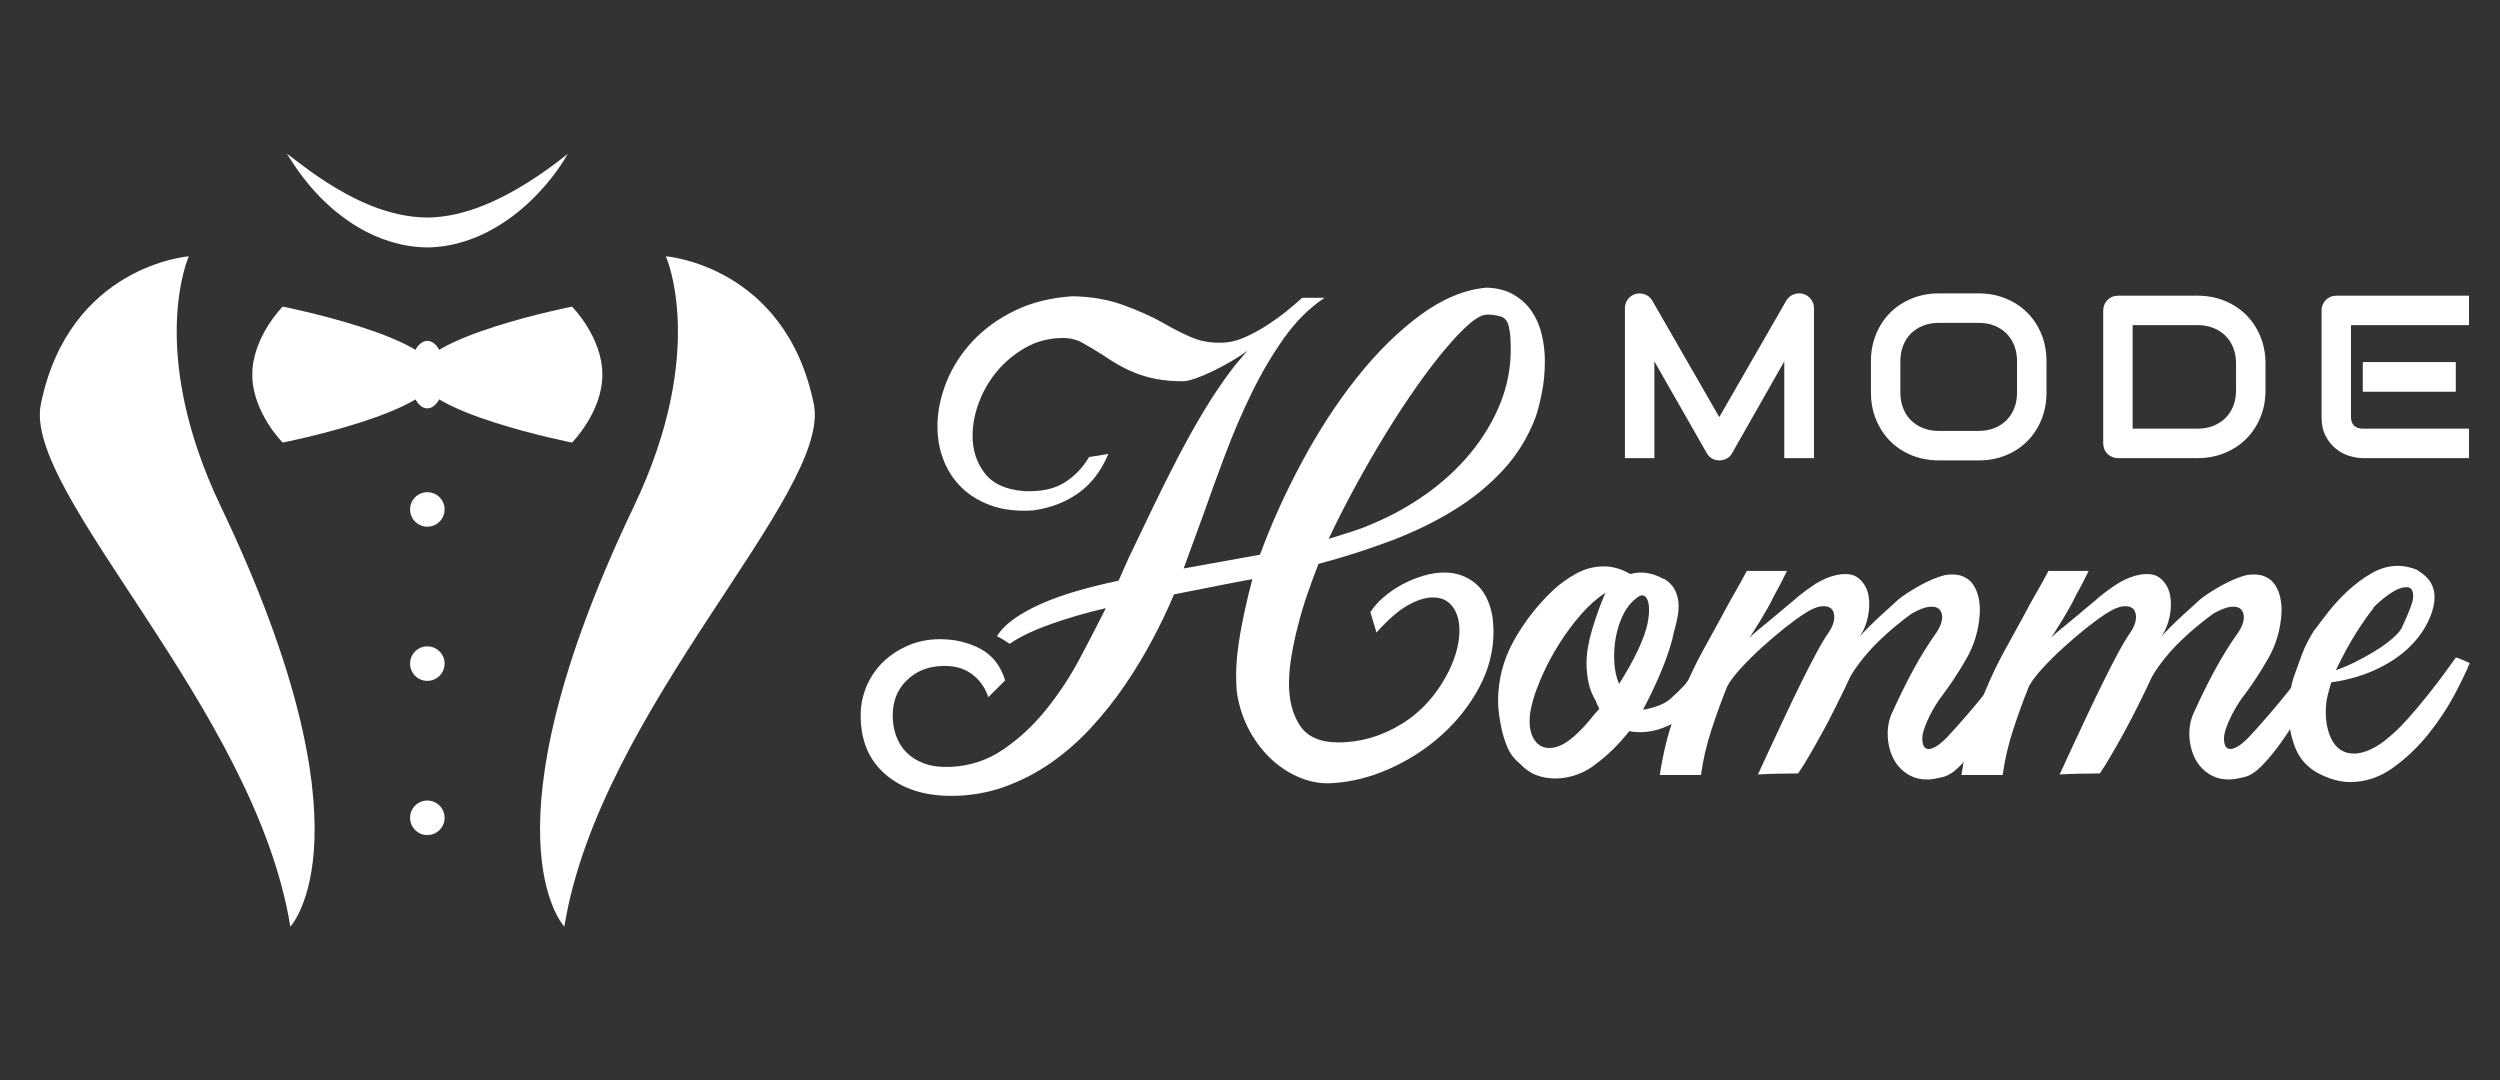
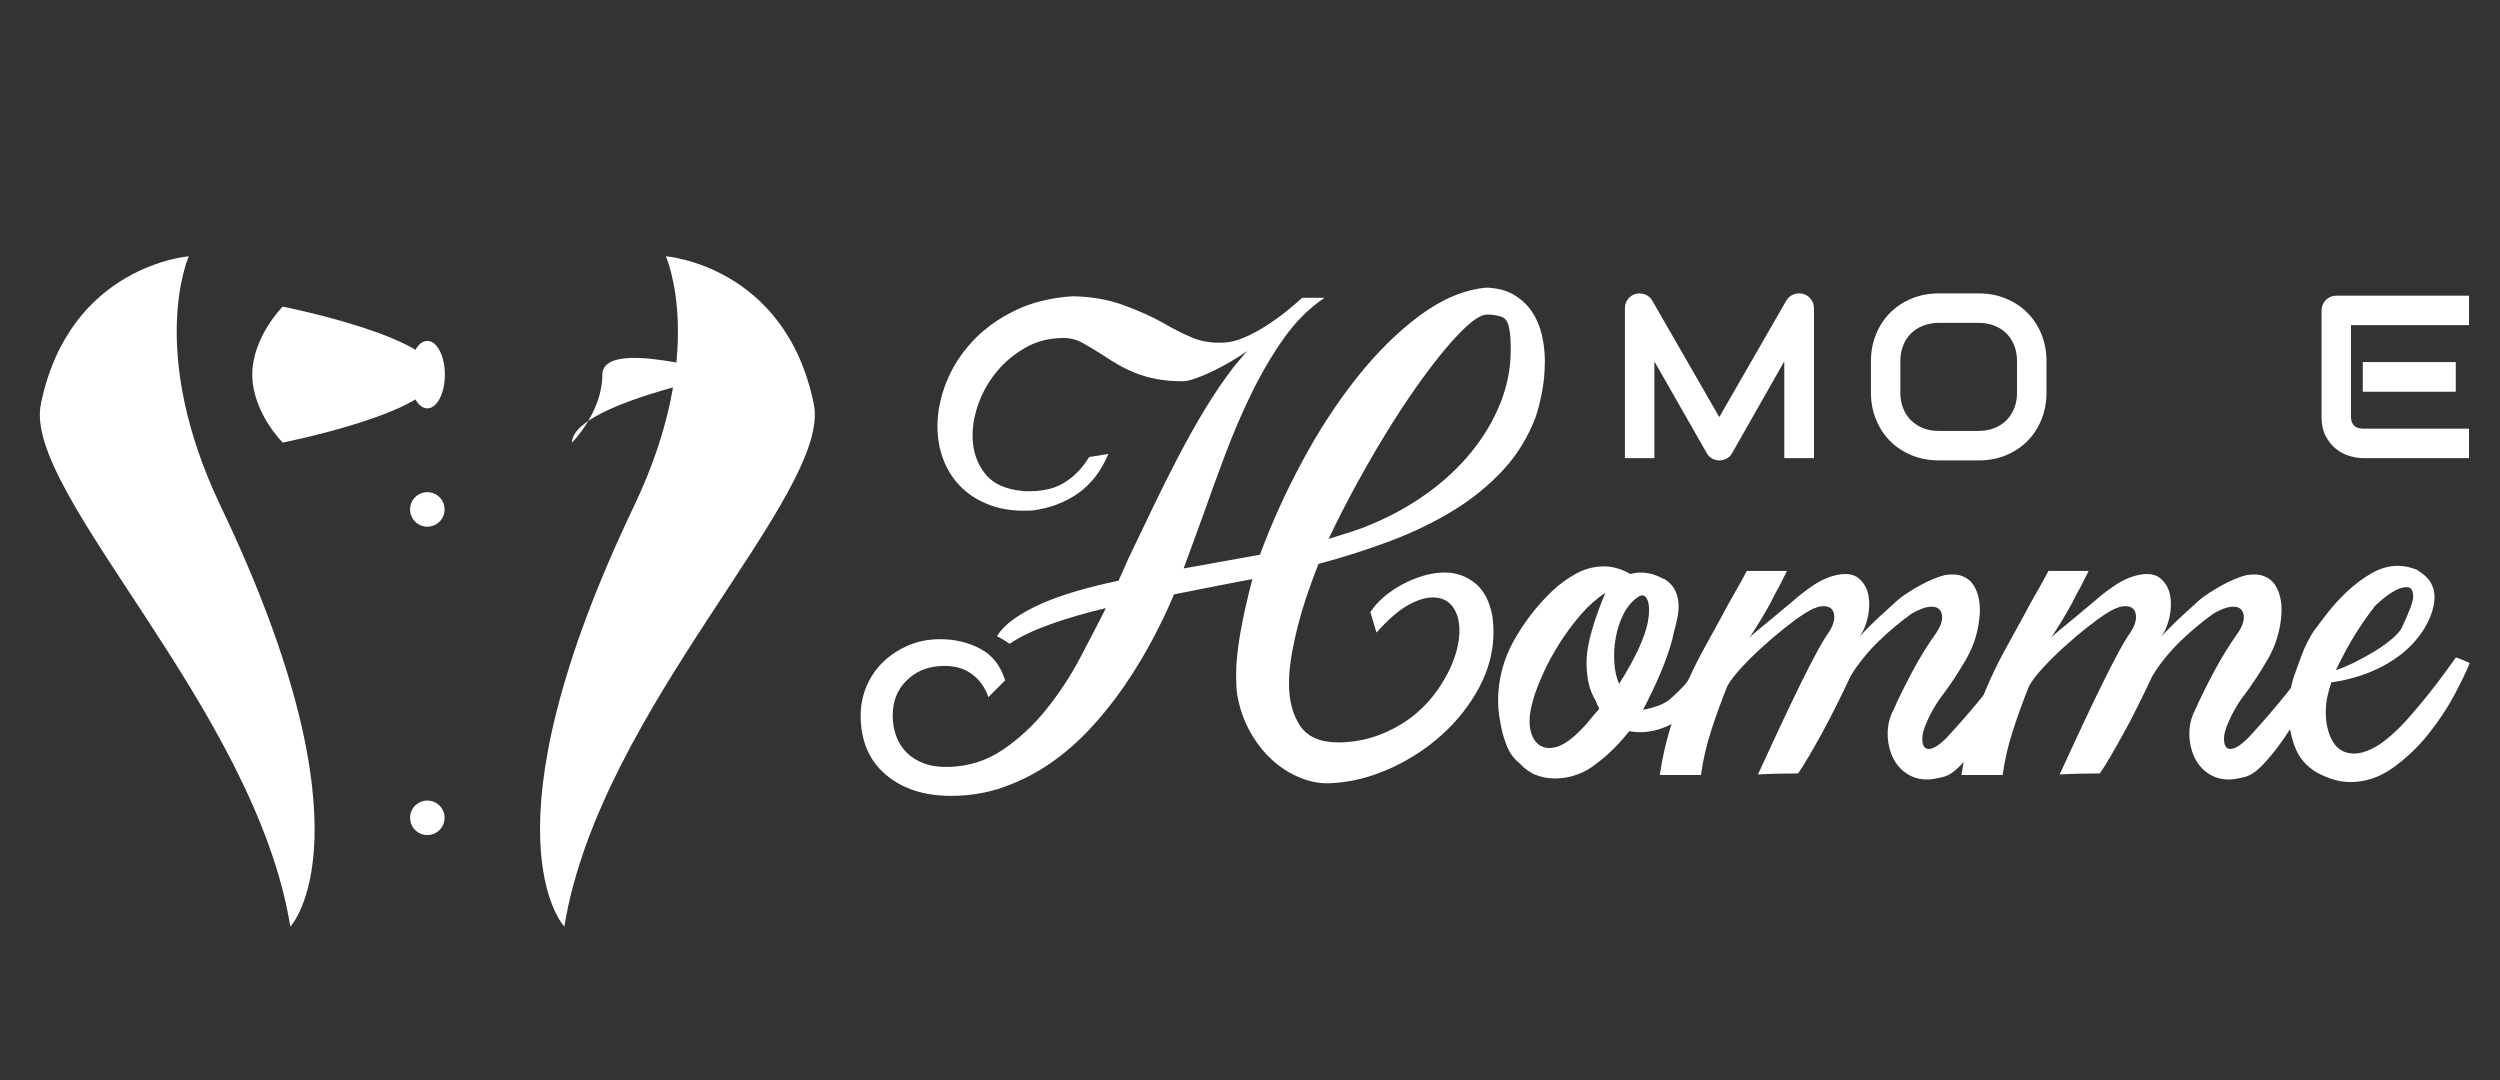
<svg xmlns="http://www.w3.org/2000/svg" version="1.1" id="Calque_1" x="0px" y="0px" width="188.203px" height="81.333px" viewBox="0 0 188.203 81.333" enable-background="new 0 0 188.203 81.333" xml:space="preserve">
  <rect x="0" y="0" width="188.203" height="81.333" fill="#333333" stroke="none" />
  <g>
    <g id="XMLID_5605_">
      <g id="XMLID_5607_">
        <g id="XMLID_5614_">
          <g id="XMLID_5618_">
            <g id="XMLID_5623_">
-               <path id="XMLID_5625_" fill="#FFFFFF" d="M45.347,28.202c0,2.825-2.285,5.116-2.285,5.116s-11.597-2.291-11.597-5.116        c0-2.827,11.597-5.119,11.597-5.119S45.347,25.375,45.347,28.202z" />
+               <path id="XMLID_5625_" fill="#FFFFFF" d="M45.347,28.202c0,2.825-2.285,5.116-2.285,5.116c0-2.827,11.597-5.119,11.597-5.119S45.347,25.375,45.347,28.202z" />
              <path id="XMLID_5624_" fill="#FFFFFF" d="M18.993,28.202c0,2.825,2.285,5.116,2.285,5.116s11.597-2.291,11.597-5.116        c0-2.827-11.597-5.119-11.597-5.119S18.993,25.375,18.993,28.202z" />
            </g>
            <ellipse id="XMLID_5622_" fill="#FFFFFF" cx="32.17" cy="28.202" rx="1.32" ry="2.541" />
            <circle id="XMLID_5621_" fill="#FFFFFF" cx="32.17" cy="38.35" r="1.299" />
-             <circle id="XMLID_5620_" fill="#FFFFFF" cx="32.17" cy="49.957" r="1.299" />
            <circle id="XMLID_5619_" fill="#FFFFFF" cx="32.17" cy="61.565" r="1.299" />
          </g>
          <g id="XMLID_5615_">
            <path id="XMLID_5617_" fill="#FFFFFF" d="M14.214,19.294c0,0-9.01,0.684-11.138,11.127c-1.371,6.725,16.13,22.914,18.78,39.336       c0,0,6.589-6.884-5.24-31.645C11.011,26.378,14.214,19.294,14.214,19.294z" />
            <path id="XMLID_5616_" fill="#FFFFFF" d="M50.125,19.294c0,0,9.013,0.684,11.14,11.127c1.37,6.725-16.131,22.914-18.78,39.336       c0,0-6.591-6.884,5.239-31.645C53.328,26.378,50.125,19.294,50.125,19.294z" />
          </g>
        </g>
      </g>
-       <path id="XMLID_5606_" fill="#FFFFFF" d="M21.6,11.577c0,0,0.077,0.045,0.211,0.149c0.135,0.103,0.333,0.254,0.586,0.447    c0.505,0.385,1.236,0.935,2.167,1.535c0.93,0.598,2.062,1.249,3.354,1.767c1.291,0.52,2.739,0.89,4.249,0.903    c1.501-0.014,2.953-0.397,4.245-0.918c1.296-0.521,2.434-1.167,3.37-1.756c0.936-0.592,1.672-1.133,2.179-1.515    c0.506-0.384,0.779-0.613,0.779-0.613s-0.164,0.315-0.523,0.853c-0.36,0.536-0.916,1.293-1.721,2.142    c-0.806,0.844-1.862,1.786-3.245,2.589c-1.373,0.794-3.123,1.448-5.084,1.465c-1.949-0.014-3.709-0.651-5.088-1.449    c-1.388-0.803-2.44-1.758-3.239-2.608c-0.796-0.856-1.342-1.619-1.699-2.153C21.795,11.878,21.6,11.577,21.6,11.577z" />
    </g>
    <g>
      <g>
        <path fill="#FFFFFF" d="M136.557,34.487h-2.234v-7.282l-3.931,6.914c-0.097,0.177-0.231,0.31-0.405,0.4     c-0.173,0.092-0.359,0.139-0.559,0.139c-0.192,0-0.374-0.047-0.54-0.139c-0.169-0.091-0.301-0.224-0.397-0.4l-3.948-6.914v7.282     h-2.217V23.205c0-0.256,0.075-0.483,0.226-0.682c0.149-0.199,0.348-0.333,0.593-0.401c0.119-0.028,0.239-0.038,0.358-0.029     c0.119,0.008,0.233,0.033,0.345,0.076c0.11,0.043,0.212,0.103,0.303,0.179c0.091,0.077,0.168,0.17,0.23,0.277l5.048,8.774     l5.048-8.774c0.131-0.216,0.312-0.369,0.542-0.46s0.47-0.104,0.721-0.043c0.238,0.068,0.436,0.202,0.588,0.401     c0.153,0.198,0.23,0.426,0.23,0.682V34.487z" />
        <path fill="#FFFFFF" d="M154.062,29.541c0,0.745-0.128,1.43-0.383,2.055c-0.257,0.626-0.612,1.166-1.067,1.62     s-0.992,0.808-1.616,1.063c-0.621,0.253-1.3,0.38-2.032,0.38h-3.002c-0.733,0-1.413-0.127-2.039-0.38     c-0.625-0.255-1.165-0.608-1.62-1.063c-0.454-0.454-0.811-0.994-1.068-1.62c-0.26-0.625-0.39-1.31-0.39-2.055v-2.336     c0-0.739,0.13-1.423,0.39-2.052c0.258-0.628,0.614-1.168,1.068-1.62c0.455-0.452,0.995-0.806,1.62-1.061     c0.626-0.257,1.306-0.385,2.039-0.385h3.002c0.732,0,1.411,0.128,2.032,0.385c0.624,0.255,1.161,0.608,1.616,1.061     s0.811,0.992,1.067,1.62c0.255,0.629,0.383,1.313,0.383,2.052V29.541z M151.845,27.205c0-0.438-0.07-0.835-0.209-1.189     c-0.14-0.355-0.336-0.66-0.589-0.913s-0.557-0.449-0.912-0.588c-0.356-0.14-0.746-0.209-1.172-0.209h-3.002     c-0.434,0-0.827,0.069-1.183,0.209c-0.354,0.139-0.659,0.335-0.916,0.588c-0.256,0.253-0.453,0.558-0.592,0.913     c-0.14,0.354-0.21,0.751-0.21,1.189v2.336c0,0.438,0.07,0.834,0.21,1.19c0.139,0.354,0.336,0.658,0.592,0.911     c0.257,0.253,0.563,0.449,0.916,0.589c0.355,0.139,0.749,0.209,1.183,0.209h2.984c0.432,0,0.825-0.07,1.181-0.209     c0.354-0.14,0.661-0.336,0.917-0.589s0.453-0.558,0.593-0.911c0.139-0.356,0.209-0.752,0.209-1.19V27.205z" />
-         <path fill="#FFFFFF" d="M170.55,29.37c0,0.745-0.128,1.43-0.387,2.055c-0.259,0.627-0.616,1.165-1.07,1.616     c-0.455,0.452-0.996,0.807-1.62,1.063c-0.626,0.256-1.305,0.384-2.038,0.384h-5.986c-0.159,0-0.308-0.03-0.443-0.086     c-0.137-0.057-0.255-0.135-0.354-0.235c-0.101-0.098-0.179-0.217-0.236-0.354c-0.055-0.136-0.084-0.284-0.084-0.442v-9.994     c0-0.153,0.029-0.299,0.084-0.435c0.058-0.137,0.136-0.256,0.236-0.359c0.099-0.102,0.217-0.181,0.354-0.238     c0.136-0.057,0.284-0.085,0.443-0.085h5.986c0.733,0,1.412,0.128,2.038,0.384c0.624,0.256,1.165,0.609,1.62,1.062     c0.454,0.452,0.812,0.992,1.07,1.62s0.387,1.313,0.387,2.051V29.37z M168.333,27.375c0-0.432-0.069-0.827-0.207-1.186     c-0.141-0.357-0.339-0.663-0.594-0.917c-0.255-0.252-0.562-0.448-0.917-0.588c-0.355-0.139-0.749-0.209-1.181-0.209h-4.888v7.795     h4.888c0.432,0,0.825-0.069,1.181-0.21c0.355-0.139,0.662-0.335,0.917-0.589c0.255-0.251,0.453-0.557,0.594-0.911     c0.138-0.355,0.207-0.752,0.207-1.19V27.375z" />
        <path fill="#FFFFFF" d="M185.872,34.487h-7.998c-0.307,0-0.643-0.056-1.006-0.162c-0.364-0.107-0.701-0.287-1.011-0.534     s-0.569-0.568-0.776-0.964c-0.208-0.394-0.311-0.878-0.311-1.453v-7.998c0-0.153,0.027-0.299,0.085-0.435     c0.058-0.137,0.135-0.256,0.235-0.359c0.099-0.102,0.217-0.181,0.354-0.238c0.137-0.057,0.284-0.085,0.443-0.085h9.984v2.217     h-8.885v6.898c0,0.291,0.076,0.513,0.23,0.666c0.153,0.153,0.378,0.23,0.673,0.23h7.981V34.487z M184.875,29.49h-7.001v-2.234     h7.001V29.49z" />
      </g>
      <g>
        <path fill="#FFFFFF" d="M83.438,34.172c-0.534,1.278-1.288,2.262-2.258,2.951c-0.972,0.689-2.106,1.122-3.408,1.302     c-1.2,0.076-2.247-0.045-3.142-0.364c-0.893-0.318-1.641-0.772-2.239-1.359c-0.601-0.587-1.054-1.276-1.359-2.067     c-0.307-0.793-0.46-1.635-0.46-2.528c0-1.099,0.224-2.209,0.67-3.332c0.447-1.123,1.104-2.15,1.972-3.083     c0.869-0.932,1.934-1.704,3.198-2.317c1.265-0.612,2.713-0.97,4.347-1.072c1.404,0.026,2.68,0.249,3.83,0.671     c1.149,0.421,2.132,0.862,2.949,1.321c0.74,0.435,1.468,0.805,2.183,1.11c0.714,0.307,1.532,0.435,2.451,0.384     c0.483-0.025,1.001-0.16,1.551-0.403c0.549-0.242,1.092-0.536,1.628-0.881s1.04-0.708,1.513-1.091     c0.471-0.384,0.861-0.715,1.168-0.995h1.684c-1.147,0.765-2.17,1.78-3.063,3.044c-0.895,1.264-1.704,2.643-2.433,4.136     c-0.728,1.494-1.392,3.039-1.99,4.634c-0.601,1.596-1.155,3.12-1.666,4.576l-1.457,3.984l5.746-1.034     c0.843-2.298,1.89-4.616,3.141-6.951c1.25-2.336,2.628-4.455,4.135-6.357s3.097-3.472,4.768-4.711     c1.673-1.237,3.339-1.934,4.999-2.087c0.815,0.025,1.505,0.204,2.068,0.536c0.562,0.332,1.015,0.754,1.359,1.264     c0.345,0.511,0.594,1.092,0.746,1.742c0.153,0.651,0.23,1.31,0.23,1.973c0,0.868-0.077,1.679-0.23,2.432     c-0.152,0.754-0.306,1.348-0.459,1.781c-0.562,1.507-1.379,2.841-2.451,4c-1.072,1.163-2.33,2.186-3.773,3.065     c-1.442,0.88-3.031,1.646-4.768,2.299c-1.736,0.649-3.523,1.22-5.36,1.704c-0.282,0.715-0.556,1.46-0.825,2.24     c-0.267,0.777-0.504,1.563-0.707,2.354c-0.205,0.792-0.37,1.565-0.499,2.317c-0.128,0.754-0.19,1.451-0.19,2.087     c0,1.304,0.281,2.368,0.843,3.199c0.562,0.83,1.519,1.243,2.871,1.243c1.687,0,3.287-0.472,4.808-1.416     c1.519-0.944,2.712-2.31,3.58-4.098c0.485-1.045,0.729-2.017,0.729-2.911c0-0.74-0.173-1.342-0.518-1.8     c-0.345-0.459-0.836-0.689-1.475-0.689c-0.562,0-1.193,0.197-1.896,0.594s-1.488,1.078-2.355,2.05l-0.459-1.533     c0.255-0.407,0.594-0.791,1.015-1.147c0.421-0.358,0.881-0.671,1.379-0.938c0.497-0.269,1.02-0.484,1.57-0.652     c0.549-0.165,1.091-0.249,1.627-0.249c0.868,0,1.634,0.269,2.298,0.806c0.664,0.536,1.098,1.379,1.304,2.526     c0.023,0.205,0.043,0.403,0.056,0.595c0.013,0.19,0.02,0.362,0.02,0.516c0,1.457-0.357,2.854-1.072,4.195     c-0.715,1.339-1.654,2.533-2.814,3.578c-1.162,1.049-2.471,1.898-3.927,2.548c-1.454,0.652-2.909,1.016-4.365,1.093     c-0.766,0.051-1.538-0.077-2.316-0.385c-0.779-0.305-1.494-0.752-2.145-1.339c-0.651-0.587-1.214-1.302-1.686-2.145     c-0.473-0.843-0.799-1.788-0.977-2.834c-0.025-0.205-0.046-0.436-0.058-0.689c-0.014-0.256-0.019-0.499-0.019-0.729     c0-0.918,0.107-1.991,0.325-3.216c0.217-1.226,0.517-2.567,0.9-4.022c-0.715,0.129-1.52,0.282-2.413,0.46     c-0.894,0.179-1.672,0.333-2.336,0.46l-1.15,0.229c-0.458,1.099-1.001,2.234-1.626,3.408c-0.627,1.177-1.321,2.324-2.088,3.446     c-0.766,1.125-1.614,2.189-2.546,3.198c-0.934,1.011-1.94,1.89-3.025,2.643c-1.087,0.752-2.254,1.353-3.505,1.8     c-1.251,0.446-2.578,0.671-3.982,0.671c-2.044,0-3.69-0.536-4.94-1.609c-1.252-1.071-1.878-2.552-1.878-4.44     c0-0.792,0.155-1.539,0.461-2.242c0.307-0.701,0.728-1.308,1.263-1.819c0.537-0.511,1.169-0.918,1.896-1.226     s1.513-0.458,2.354-0.458c1.124,0,2.14,0.242,3.046,0.727c0.905,0.487,1.524,1.276,1.857,2.375l-1.264,1.262     c-0.256-0.764-0.697-1.364-1.322-1.797c-0.625-0.436-1.423-0.615-2.393-0.538c-0.997,0.076-1.826,0.454-2.489,1.13     c-0.665,0.678-0.996,1.538-0.996,2.587c0,0.535,0.082,1.038,0.249,1.511c0.166,0.474,0.421,0.887,0.766,1.246     c0.345,0.355,0.784,0.638,1.321,0.841c0.535,0.204,1.188,0.293,1.952,0.271c1.482-0.055,2.821-0.487,4.022-1.305     c1.199-0.814,2.278-1.818,3.236-3.006c0.957-1.187,1.8-2.464,2.527-3.829c0.728-1.366,1.384-2.636,1.972-3.813     c-1.531,0.358-2.936,0.768-4.212,1.228c-1.278,0.459-2.286,0.944-3.025,1.456c-0.383-0.257-0.703-0.447-0.958-0.576     c0.306-0.483,0.754-0.931,1.34-1.34c0.588-0.409,1.277-0.785,2.069-1.13c0.79-0.345,1.672-0.656,2.642-0.938     c0.971-0.279,2.004-0.536,3.103-0.766l0.766-1.724c0.586-1.226,1.188-2.476,1.8-3.752c0.613-1.276,1.245-2.54,1.896-3.791     c0.65-1.253,1.326-2.458,2.028-3.62c0.702-1.161,1.438-2.24,2.203-3.236l0.995-1.188c-0.331,0.256-0.728,0.518-1.187,0.786     c-0.46,0.268-0.926,0.517-1.398,0.747c-0.472,0.229-0.913,0.414-1.321,0.555s-0.728,0.21-0.957,0.21     c-0.741,0-1.405-0.057-1.991-0.172c-0.587-0.114-1.117-0.268-1.59-0.459s-0.906-0.402-1.302-0.633     c-0.396-0.229-0.761-0.459-1.092-0.689c-0.562-0.356-1.086-0.67-1.569-0.938c-0.486-0.269-1.021-0.39-1.608-0.363     c-0.997,0.025-1.902,0.273-2.72,0.746c-0.818,0.473-1.52,1.06-2.106,1.762s-1.04,1.48-1.359,2.335     c-0.32,0.857-0.479,1.693-0.479,2.508c0,1.1,0.308,2.045,0.92,2.834c0.613,0.793,1.608,1.239,2.986,1.342     c1.227,0.051,2.222-0.157,2.988-0.631c0.766-0.473,1.392-1.118,1.876-1.936L83.438,34.172z M111.97,23.681     c-0.358,0-0.804,0.229-1.34,0.689c-0.536,0.459-1.143,1.091-1.819,1.895c-0.677,0.805-1.397,1.749-2.164,2.835     c-0.766,1.085-1.531,2.252-2.298,3.503c-0.766,1.25-1.52,2.555-2.259,3.907c-0.742,1.354-1.431,2.706-2.069,4.06     c0.664-0.205,1.271-0.396,1.82-0.575c0.549-0.177,1.053-0.37,1.513-0.576c1.455-0.611,2.814-1.371,4.078-2.277     c1.263-0.905,2.362-1.928,3.294-3.063c0.932-1.135,1.666-2.36,2.202-3.675c0.536-1.316,0.804-2.688,0.804-4.118     c0-0.229-0.006-0.484-0.019-0.766s-0.045-0.537-0.096-0.766c-0.077-0.511-0.282-0.817-0.613-0.919     C112.671,23.732,112.326,23.681,111.97,23.681z" />
        <path fill="#FFFFFF" d="M116.872,44.475c0.511-0.485,1.097-0.913,1.762-1.283c0.664-0.368,1.366-0.554,2.106-0.554     c0.306,0,0.625,0.043,0.957,0.132c0.332,0.092,0.677,0.238,1.034,0.442c0.817-0.229,1.658-0.103,2.527,0.382v-0.037     c0.435,0.279,0.728,0.599,0.88,0.957c0.154,0.356,0.231,0.727,0.231,1.111c0,0.305-0.039,0.638-0.115,0.994     c-0.077,0.358-0.167,0.715-0.269,1.073c0,0.052-0.013,0.114-0.038,0.19c-0.025,0.078-0.038,0.141-0.038,0.191     c-0.408,1.532-1.149,3.321-2.222,5.363c0.97-0.179,1.672-0.465,2.105-0.862c0.436-0.396,0.78-0.732,1.035-1.015l0.958-1.225     c0.076-0.129,0.152-0.25,0.229-0.366c0.076-0.113,0.191-0.271,0.345-0.478c0.178,0.077,0.293,0.134,0.345,0.173     c0.051,0.037,0.153,0.082,0.306,0.133l0.384,0.19c-0.078,0.205-0.142,0.333-0.192,0.385s-0.114,0.165-0.191,0.345v-0.037     c-0.28,0.484-0.555,0.962-0.823,1.435c-0.268,0.472-0.555,0.887-0.861,1.245c-0.613,0.664-1.341,1.148-2.183,1.455     c-0.843,0.306-1.673,0.382-2.489,0.229c-0.793,0.996-1.622,1.813-2.49,2.451c-0.435,0.356-0.919,0.631-1.455,0.823     s-1.086,0.288-1.646,0.288c-0.486,0-0.951-0.084-1.397-0.249c-0.447-0.168-0.862-0.454-1.245-0.862     c-0.434-0.358-0.747-0.766-0.938-1.225c-0.191-0.461-0.338-0.92-0.44-1.379c-0.076-0.358-0.14-0.715-0.191-1.073     c-0.051-0.356-0.076-0.701-0.076-1.034c0-1.608,0.39-3.113,1.168-4.521C114.721,46.865,115.697,45.599,116.872,44.475z      M120.165,52.823c-0.28-0.458-0.473-0.931-0.574-1.415c-0.102-0.485-0.154-0.982-0.154-1.493c0-0.74,0.142-1.583,0.423-2.529     c0.279-0.943,0.612-1.862,0.994-2.757c-0.637,0.41-1.25,0.953-1.837,1.628c-0.587,0.678-1.124,1.397-1.608,2.163     c-0.486,0.767-0.9,1.532-1.245,2.299c-0.344,0.767-0.593,1.415-0.746,1.953c-0.077,0.28-0.141,0.55-0.191,0.804     c-0.053,0.256-0.077,0.524-0.077,0.804c0,0.614,0.135,1.105,0.402,1.476c0.269,0.37,0.632,0.555,1.092,0.555     c0.357,0,0.732-0.114,1.13-0.345c0.395-0.23,0.848-0.612,1.359-1.148c0.178-0.179,0.37-0.396,0.574-0.651     c0.204-0.254,0.433-0.523,0.689-0.804l-0.23-0.498V52.823z M123.268,44.973c-0.436,0.308-0.785,0.729-1.053,1.265     c-0.269,0.535-0.46,1.118-0.575,1.741c-0.114,0.627-0.153,1.251-0.114,1.878c0.038,0.627,0.159,1.168,0.364,1.628     c1.174-1.864,1.889-3.385,2.143-4.558c0.154-0.818,0.147-1.412-0.018-1.782C123.849,44.775,123.599,44.72,123.268,44.973z" />
        <path fill="#FFFFFF" d="M124.951,58.339c0.18-1.201,0.428-2.33,0.747-3.39c0.32-1.06,0.683-2.072,1.092-3.044     c0.408-0.972,0.861-1.917,1.359-2.834c0.498-0.92,1.002-1.839,1.513-2.757c0.281-0.539,0.587-1.093,0.919-1.668     c0.332-0.573,0.639-1.129,0.919-1.664h3.025c-0.204,0.407-0.358,0.715-0.459,0.919c-0.103,0.205-0.269,0.511-0.499,0.918     c-0.152,0.333-0.318,0.652-0.497,0.956c-0.179,0.308-0.357,0.615-0.536,0.921l-0.843,1.341c0.153-0.18,0.39-0.396,0.709-0.652     c0.319-0.254,0.645-0.521,0.977-0.803s0.645-0.543,0.938-0.785c0.293-0.241,0.517-0.429,0.67-0.557     c0.357-0.33,0.843-0.708,1.455-1.13c0.613-0.421,1.226-0.695,1.839-0.824c0.715-0.15,1.265-0.069,1.646,0.25     c0.383,0.321,0.625,0.735,0.728,1.246c0.102,0.51,0.089,1.065-0.037,1.665c-0.129,0.601-0.346,1.106-0.652,1.514     c0.178-0.205,0.421-0.46,0.728-0.767s0.614-0.601,0.919-0.88c0.307-0.282,0.58-0.531,0.823-0.748     c0.243-0.216,0.39-0.352,0.44-0.402c0.178-0.152,0.415-0.324,0.709-0.518c0.292-0.191,0.6-0.375,0.919-0.554     c0.319-0.18,0.644-0.338,0.977-0.479c0.331-0.14,0.651-0.249,0.957-0.327c0.535-0.074,0.978-0.043,1.321,0.099     c0.345,0.14,0.613,0.355,0.805,0.649s0.325,0.633,0.402,1.015c0.076,0.382,0.101,0.768,0.076,1.149     c-0.076,1.227-0.415,2.363-1.015,3.408c-0.6,1.048-1.271,2.057-2.011,3.025c-0.357,0.512-0.664,1.056-0.919,1.628     c-0.257,0.575-0.383,1.015-0.383,1.322c0,0.254,0.038,0.452,0.114,0.591c0.077,0.143,0.205,0.213,0.384,0.213     s0.408-0.096,0.69-0.287c0.279-0.192,0.611-0.505,0.994-0.938c0.817-0.894,1.608-1.813,2.374-2.757     c0.767-0.945,1.519-1.902,2.26-2.873c0.204,0.102,0.364,0.18,0.479,0.23c0.115,0.051,0.274,0.113,0.479,0.19h0.038     c-0.204,0.358-0.39,0.678-0.556,0.957c-0.166,0.282-0.338,0.59-0.517,0.921c-0.358,0.663-0.747,1.359-1.167,2.086     c-0.423,0.729-0.863,1.411-1.322,2.049c-0.46,0.638-0.92,1.194-1.379,1.666c-0.46,0.472-0.894,0.761-1.302,0.861     c-0.511,0.128-0.906,0.192-1.188,0.192c-0.485,0-0.913-0.096-1.283-0.288c-0.37-0.191-0.683-0.448-0.938-0.766     c-0.255-0.319-0.446-0.689-0.574-1.112c-0.128-0.419-0.191-0.847-0.191-1.28c0-0.638,0.141-1.227,0.421-1.763     c0.435-0.969,0.926-1.965,1.475-2.987c0.549-1.021,1.142-1.978,1.781-2.871c0.255-0.384,0.396-0.729,0.421-1.034     c0.024-0.308-0.045-0.543-0.21-0.708c-0.166-0.168-0.422-0.23-0.767-0.193c-0.345,0.04-0.785,0.212-1.321,0.518     c-0.357,0.255-0.753,0.563-1.186,0.919c-0.437,0.358-0.864,0.74-1.284,1.147c-0.422,0.411-0.817,0.844-1.188,1.305     c-0.37,0.459-0.684,0.906-0.938,1.339c-0.357,0.767-0.722,1.521-1.091,2.259c-0.37,0.743-0.728,1.426-1.072,2.05     c-0.345,0.627-0.671,1.201-0.977,1.724c-0.307,0.523-0.575,0.952-0.805,1.283c-0.485,0-0.996,0.006-1.531,0.02     c-0.537,0.012-1.034,0.031-1.494,0.057l0.919-1.991c0.332-0.715,0.702-1.507,1.11-2.375c0.409-0.866,0.817-1.717,1.226-2.545     c0.408-0.829,0.791-1.577,1.149-2.241c0.357-0.663,0.663-1.173,0.919-1.531c0.255-0.384,0.396-0.734,0.421-1.054     c0.025-0.318-0.044-0.561-0.21-0.729c-0.166-0.165-0.422-0.23-0.767-0.19c-0.344,0.037-0.772,0.224-1.282,0.555     c-0.435,0.281-0.934,0.645-1.494,1.091c-0.562,0.448-1.124,0.928-1.685,1.438c-0.562,0.51-1.08,1.021-1.551,1.532     c-0.473,0.511-0.824,0.969-1.055,1.378c-0.434,1.071-0.835,2.176-1.205,3.313c-0.37,1.136-0.632,2.266-0.785,3.39H124.951z" />
        <path fill="#FFFFFF" d="M147.66,58.339c0.18-1.201,0.428-2.33,0.747-3.39c0.32-1.06,0.683-2.072,1.093-3.044     c0.408-0.972,0.861-1.917,1.358-2.834c0.498-0.92,1.002-1.839,1.514-2.757c0.28-0.539,0.586-1.093,0.918-1.668     c0.332-0.573,0.639-1.129,0.919-1.664h3.026c-0.205,0.407-0.359,0.715-0.46,0.919c-0.103,0.205-0.268,0.511-0.498,0.918     c-0.153,0.333-0.319,0.652-0.498,0.956c-0.179,0.308-0.357,0.615-0.536,0.921l-0.842,1.341c0.152-0.18,0.389-0.396,0.708-0.652     c0.319-0.254,0.645-0.521,0.977-0.803s0.646-0.543,0.939-0.785c0.292-0.241,0.516-0.429,0.669-0.557     c0.357-0.33,0.843-0.708,1.455-1.13c0.614-0.421,1.227-0.695,1.838-0.824c0.715-0.15,1.266-0.069,1.647,0.25     c0.383,0.321,0.626,0.735,0.728,1.246c0.102,0.51,0.089,1.065-0.037,1.665c-0.128,0.601-0.346,1.106-0.652,1.514     c0.178-0.205,0.421-0.46,0.728-0.767s0.614-0.601,0.92-0.88c0.307-0.282,0.58-0.531,0.823-0.748     c0.242-0.216,0.389-0.352,0.439-0.402c0.179-0.152,0.415-0.324,0.71-0.518c0.292-0.191,0.599-0.375,0.918-0.554     c0.319-0.18,0.645-0.338,0.978-0.479c0.331-0.14,0.651-0.249,0.956-0.327c0.536-0.074,0.978-0.043,1.322,0.099     c0.345,0.14,0.612,0.355,0.804,0.649s0.325,0.633,0.403,1.015c0.076,0.382,0.101,0.768,0.076,1.149     c-0.076,1.227-0.416,2.363-1.016,3.408c-0.6,1.048-1.271,2.057-2.011,3.025c-0.357,0.512-0.664,1.056-0.918,1.628     c-0.257,0.575-0.383,1.015-0.383,1.322c0,0.254,0.038,0.452,0.114,0.591c0.076,0.143,0.204,0.213,0.382,0.213     c0.179,0,0.409-0.096,0.69-0.287c0.281-0.192,0.613-0.505,0.996-0.938c0.816-0.894,1.607-1.813,2.373-2.757     c0.768-0.945,1.52-1.902,2.261-2.873c0.203,0.102,0.363,0.18,0.479,0.23c0.114,0.051,0.273,0.113,0.479,0.19h0.038     c-0.205,0.358-0.391,0.678-0.556,0.957c-0.167,0.282-0.339,0.59-0.517,0.921c-0.358,0.663-0.748,1.359-1.168,2.086     c-0.422,0.729-0.862,1.411-1.321,2.049c-0.461,0.638-0.921,1.194-1.379,1.666c-0.461,0.472-0.895,0.761-1.304,0.861     c-0.509,0.128-0.906,0.192-1.186,0.192c-0.486,0-0.914-0.096-1.284-0.288c-0.37-0.191-0.683-0.448-0.938-0.766     c-0.254-0.319-0.446-0.689-0.573-1.112c-0.129-0.419-0.192-0.847-0.192-1.28c0-0.638,0.142-1.227,0.421-1.763     c0.436-0.969,0.926-1.965,1.475-2.987c0.55-1.021,1.143-1.978,1.782-2.871c0.254-0.384,0.396-0.729,0.421-1.034     c0.024-0.308-0.046-0.543-0.211-0.708c-0.167-0.168-0.422-0.23-0.767-0.193c-0.345,0.04-0.784,0.212-1.321,0.518     c-0.357,0.255-0.753,0.563-1.186,0.919c-0.436,0.358-0.863,0.74-1.283,1.147c-0.423,0.411-0.818,0.844-1.188,1.305     c-0.37,0.459-0.683,0.906-0.938,1.339c-0.357,0.767-0.721,1.521-1.09,2.259c-0.37,0.743-0.728,1.426-1.072,2.05     c-0.345,0.627-0.672,1.201-0.978,1.724c-0.307,0.523-0.574,0.952-0.805,1.283c-0.484,0-0.996,0.006-1.531,0.02     c-0.537,0.012-1.033,0.031-1.494,0.057l0.919-1.991c0.332-0.715,0.702-1.507,1.11-2.375c0.409-0.866,0.817-1.717,1.227-2.545     c0.408-0.829,0.791-1.577,1.148-2.241c0.357-0.663,0.664-1.173,0.92-1.531c0.254-0.384,0.396-0.734,0.421-1.054     c0.024-0.318-0.045-0.561-0.21-0.729c-0.167-0.165-0.423-0.23-0.768-0.19c-0.345,0.037-0.772,0.224-1.282,0.555     c-0.435,0.281-0.933,0.645-1.494,1.091c-0.562,0.448-1.123,0.928-1.685,1.438c-0.561,0.51-1.079,1.021-1.552,1.532     c-0.472,0.511-0.823,0.969-1.053,1.378c-0.434,1.071-0.836,2.176-1.206,3.313c-0.37,1.136-0.631,2.266-0.785,3.39H147.66z" />
        <path fill="#FFFFFF" d="M182.014,42.942c0.46,0.282,0.785,0.59,0.977,0.921c0.191,0.333,0.286,0.688,0.286,1.073     c0,0.458-0.107,0.957-0.324,1.492c-0.218,0.536-0.506,1.034-0.862,1.493c-0.688,0.895-1.603,1.642-2.738,2.24     c-1.136,0.601-2.42,1.004-3.85,1.208c-0.203,0.639-0.332,1.163-0.383,1.57c-0.101,1.048,0.025,1.939,0.383,2.68     c0.357,0.741,0.934,1.111,1.724,1.111c0.383,0,0.818-0.114,1.303-0.345s1.009-0.601,1.569-1.111     c0.384-0.33,0.811-0.766,1.284-1.301c0.473-0.536,0.938-1.093,1.397-1.668c0.459-0.572,0.875-1.115,1.245-1.625     c0.369-0.513,0.656-0.908,0.861-1.188c0.179,0.052,0.364,0.122,0.556,0.21c0.191,0.092,0.351,0.161,0.479,0.212     c-0.23,0.587-0.612,1.384-1.148,2.392c-0.536,1.01-1.194,1.998-1.973,2.969c-0.78,0.971-1.667,1.814-2.662,2.527     c-0.995,0.715-2.067,1.073-3.218,1.073c-0.765,0-1.583-0.23-2.451-0.689c-0.816-0.458-1.384-1.11-1.703-1.954     c-0.318-0.842-0.479-1.697-0.479-2.565c0-0.536,0.038-1.046,0.116-1.533c0.076-0.484,0.179-0.905,0.307-1.262     c0.127-0.358,0.313-0.868,0.555-1.531c0.243-0.664,0.581-1.328,1.015-1.992v0.037c0.256-0.355,0.594-0.803,1.015-1.339     c0.422-0.537,0.907-1.06,1.455-1.571c0.55-0.511,1.143-0.95,1.781-1.32s1.303-0.558,1.992-0.558c0.51,0,1.021,0.117,1.531,0.345     H182.014z M178.681,45.776c-0.357,0.437-0.791,1.056-1.301,1.858c-0.512,0.805-1.021,1.743-1.533,2.816     c0.461-0.154,0.944-0.358,1.455-0.613c0.512-0.256,0.996-0.523,1.457-0.805c0.459-0.28,0.874-0.573,1.244-0.881     c0.37-0.306,0.632-0.587,0.784-0.843c0.588-1.251,0.882-2.042,0.882-2.373c0-0.461-0.141-0.703-0.421-0.729     c-0.281-0.026-0.594,0.058-0.938,0.248c-0.345,0.191-0.685,0.429-1.015,0.709c-0.333,0.282-0.536,0.473-0.614,0.574V45.776z" />
      </g>
    </g>
  </g>
</svg>